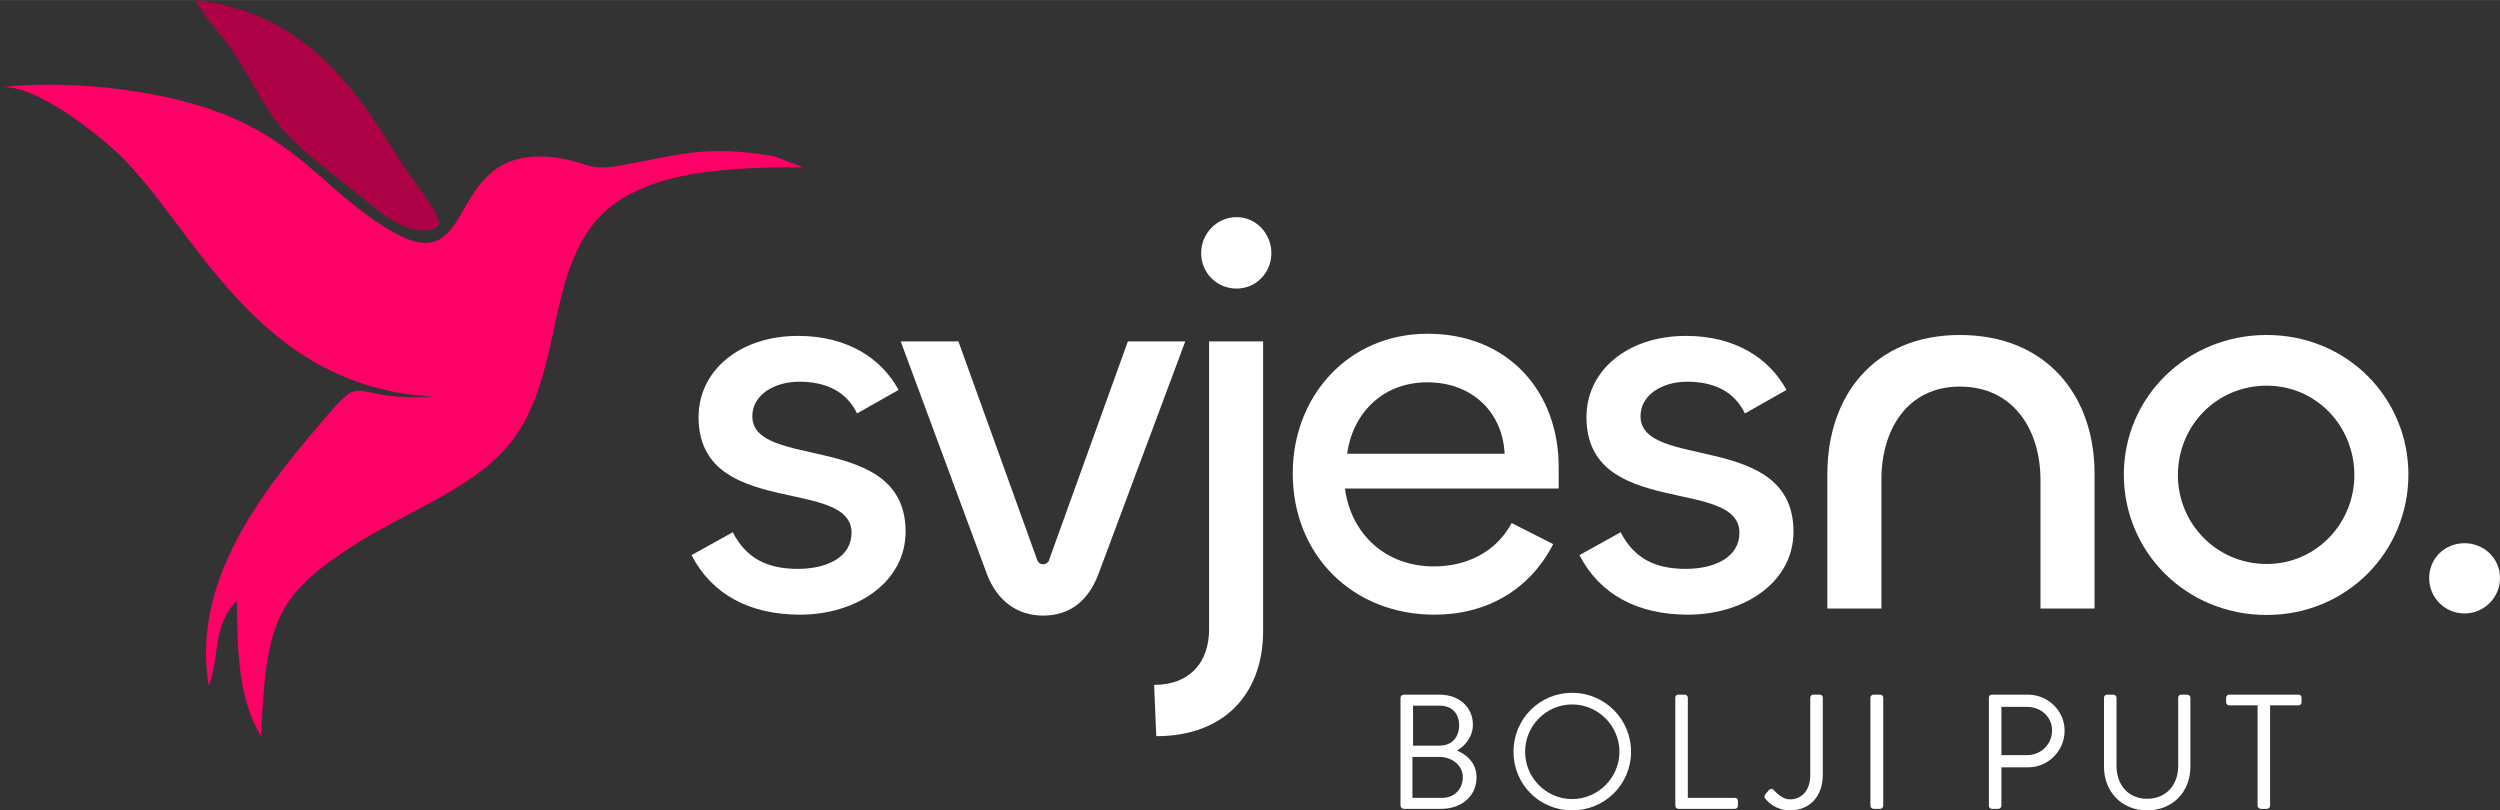
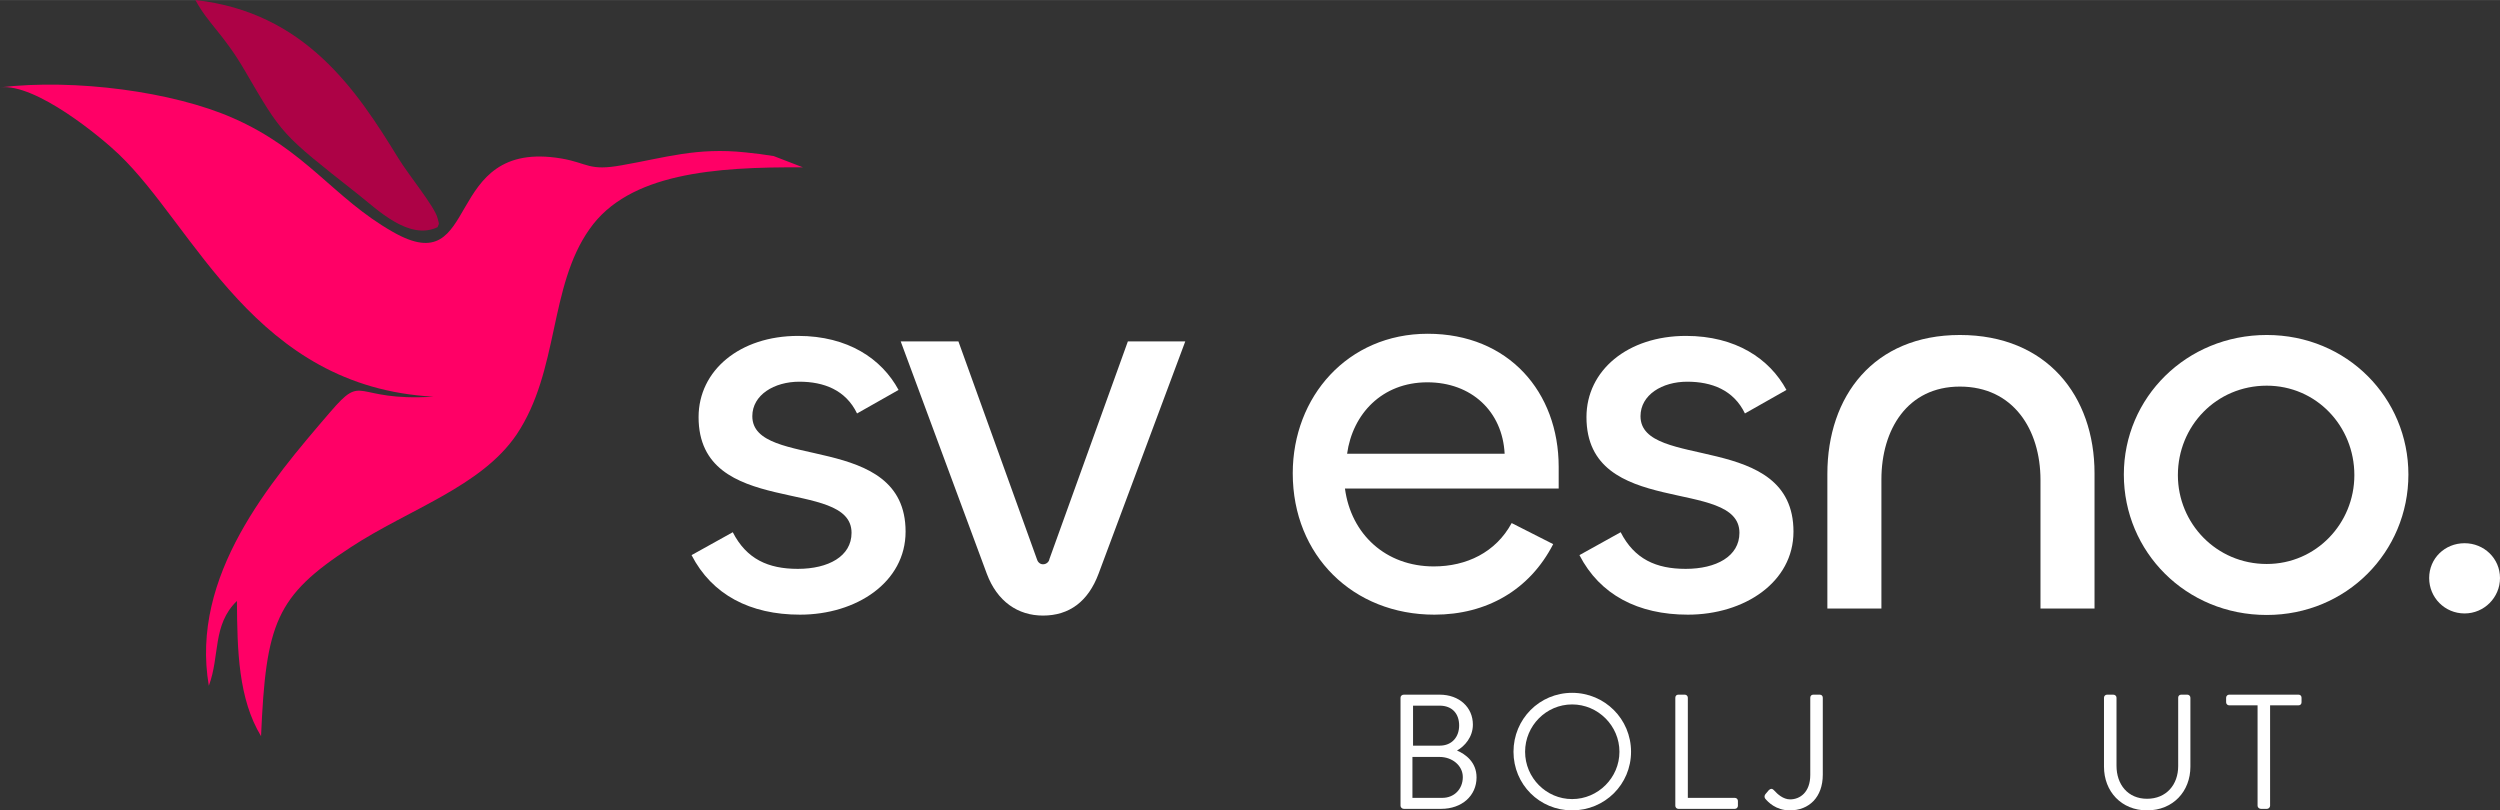
<svg xmlns="http://www.w3.org/2000/svg" xml:space="preserve" width="75.223mm" height="24.385mm" version="1.1" style="shape-rendering:geometricPrecision; text-rendering:geometricPrecision; image-rendering:optimizeQuality; fill-rule:evenodd; clip-rule:evenodd" viewBox="0 0 8188 2654">
  <rect x="0" y="0" width="8188" height="2654" fill="#333333" stroke="none" />
  <defs>
    <style type="text/css"> .fil2 {fill:#AD0246} .fil1 {fill:#FF0066} .fil0 {fill:white;fill-rule:nonzero} </style>
  </defs>
  <g id="Layer_x0020_1">
    <path class="fil0" d="M4587 2639c0,5 5,10 11,10l122 0c68,0 116,-43 116,-103 0,-50 -36,-76 -64,-88 25,-14 52,-44 52,-85 0,-56 -44,-98 -109,-98l-117 0c-6,0 -11,4 -11,10l0 354zm41 -197l0 -131 87 0c41,0 64,26 64,65 0,37 -23,66 -64,66l-87 0zm-2 171l0 -134 89 0c41,0 76,28 76,66 0,39 -28,68 -67,68l-98 0z" />
    <path id="1" class="fil0" d="M4957 2462c0,107 85,192 192,192 107,0 193,-85 193,-192 0,-107 -86,-193 -193,-193 -107,0 -192,86 -192,193zm38 0c0,-85 69,-155 154,-155 85,0 155,70 155,155 0,85 -70,155 -155,155 -85,0 -154,-70 -154,-155z" />
    <path id="2" class="fil0" d="M5487 2639c0,5 4,10 10,10l185 0c6,0 10,-5 10,-10l0 -16c0,-5 -4,-10 -10,-10l-154 0 0 -328c0,-6 -5,-10 -10,-10l-21 0c-6,0 -10,4 -10,10l0 354z" />
    <path id="3" class="fil0" d="M5781 2615c9,11 35,39 81,39 63,0 108,-43 108,-117l0 -252c0,-6 -4,-10 -10,-10l-21 0c-6,0 -10,4 -10,10l0 253c0,57 -34,80 -66,80 -23,0 -42,-18 -51,-28 -6,-6 -10,-10 -19,-2l-11 13c-3,4 -4,9 -1,14z" />
-     <path id="4" class="fil0" d="M6126 2639c0,5 5,10 10,10l21 0c6,0 11,-5 11,-10l0 -354c0,-6 -5,-10 -11,-10l-21 0c-5,0 -10,4 -10,10l0 354z" />
-     <path id="5" class="fil0" d="M6514 2639c0,5 4,10 10,10l21 0c5,0 10,-5 10,-10l0 -126 88 0c65,0 119,-54 119,-120 0,-65 -54,-118 -120,-118l-118 0c-6,0 -10,4 -10,10l0 354zm41 -166l0 -158 85 0c44,0 81,33 81,77 0,46 -37,81 -81,81l-85 0z" />
    <path id="6" class="fil0" d="M6891 2511c0,81 57,143 141,143 85,0 142,-62 142,-143l0 -226c0,-6 -5,-10 -10,-10l-20 0c-6,0 -10,4 -10,10l0 224c0,61 -39,107 -102,107 -63,0 -100,-47 -100,-108l0 -223c0,-6 -5,-10 -11,-10l-20 0c-5,0 -10,4 -10,10l0 226z" />
    <path id="7" class="fil0" d="M7394 2639c0,5 5,10 11,10l20 0c5,0 10,-5 10,-10l0 -329 93 0c6,0 10,-4 10,-10l0 -15c0,-6 -4,-10 -10,-10l-227 0c-5,0 -10,4 -10,10l0 15c0,6 5,10 10,10l93 0 0 329z" />
    <path class="fil0" d="M2620 2013c185,0 346,-106 346,-272 0,-330 -502,-200 -502,-378 0,-70 72,-113 154,-113 80,0 152,27 189,104l136 -77c-55,-102 -166,-177 -329,-177 -191,0 -326,113 -326,266 0,334 501,195 501,379 0,77 -76,118 -176,118 -97,0 -168,-32 -213,-120l-135 75c67,130 192,195 355,195z" />
    <path id="1" class="fil0" d="M3232 1879c34,91 102,137 184,137 86,0 148,-46 182,-137l284 -761 -188 0 -257 713c-1,8 -9,17 -21,17 -11,0 -18,-9 -20,-17l-257 -713 -189 0 282 761z" />
-     <path id="2" class="fil0" d="M4050 945c64,0 114,-52 114,-116 0,-64 -50,-118 -114,-118 -65,0 -116,54 -116,118 0,64 51,116 116,116zm-90 173l0 943c0,107 -62,182 -180,182l7 168c225,0 350,-141 350,-345l0 -948 -177 0z" />
    <path id="3" class="fil0" d="M4698 2013c171,0 312,-81 389,-231l-136 -69c-52,96 -148,142 -255,142 -157,0 -271,-105 -291,-255l700 0 0 -71c0,-245 -164,-436 -429,-436 -262,0 -442,206 -442,457 0,270 198,463 464,463zm-286 -527c18,-130 114,-234 263,-234 144,0 246,95 253,234l-516 0z" />
    <path id="4" class="fil0" d="M5528 2013c185,0 346,-106 346,-272 0,-330 -501,-200 -501,-378 0,-70 71,-113 153,-113 80,0 152,27 189,104l136 -77c-55,-102 -166,-177 -329,-177 -191,0 -326,113 -326,266 0,334 501,195 501,379 0,77 -76,118 -176,118 -97,0 -168,-32 -213,-120l-135 75c67,130 192,195 355,195z" />
    <path id="5" class="fil0" d="M6419 1266c175,0 264,141 264,306l0 421 177 0 0 -443c0,-253 -156,-453 -441,-453 -282,0 -434,200 -434,455l0 441 177 0 0 -423c0,-163 85,-304 257,-304z" />
    <path id="6" class="fil0" d="M7424 2014c262,0 464,-207 464,-460 0,-250 -200,-457 -464,-457 -263,0 -468,205 -468,457 0,253 203,460 468,460zm0 -167c-165,0 -291,-133 -291,-291 0,-161 126,-293 291,-293 162,0 287,132 287,293 0,158 -125,291 -287,291z" />
    <path id="7" class="fil0" d="M8072 2009c64,0 116,-52 116,-116 0,-64 -52,-114 -116,-114 -65,0 -116,50 -116,114 0,64 51,116 116,116z" />
    <path class="fil1" d="M0 286c117,-15 334,166 389,219 249,237 445,763 1031,794 -268,17 -225,-82 -339,51 -195,227 -459,535 -397,896 37,-100 11,-199 92,-278 1,164 5,321 79,443 16,-370 48,-459 294,-619 191,-125 427,-198 543,-369 140,-209 105,-484 239,-673 128,-183 410,-204 699,-202l-96 -37c-30,-5 -62,-9 -92,-12 -160,-17 -262,17 -405,42 -109,20 -111,-7 -198,-22 -397,-67 -259,409 -553,240 -195,-111 -282,-267 -524,-373 -196,-86 -516,-129 -762,-100z" />
    <path class="fil2" d="M1433 744c5,-15 7,-4 0,-30 -9,-37 -95,-141 -129,-197 -135,-220 -304,-477 -664,-517 42,78 91,110 160,228 126,216 119,208 371,407 63,49 167,154 262,109z" />
  </g>
</svg>